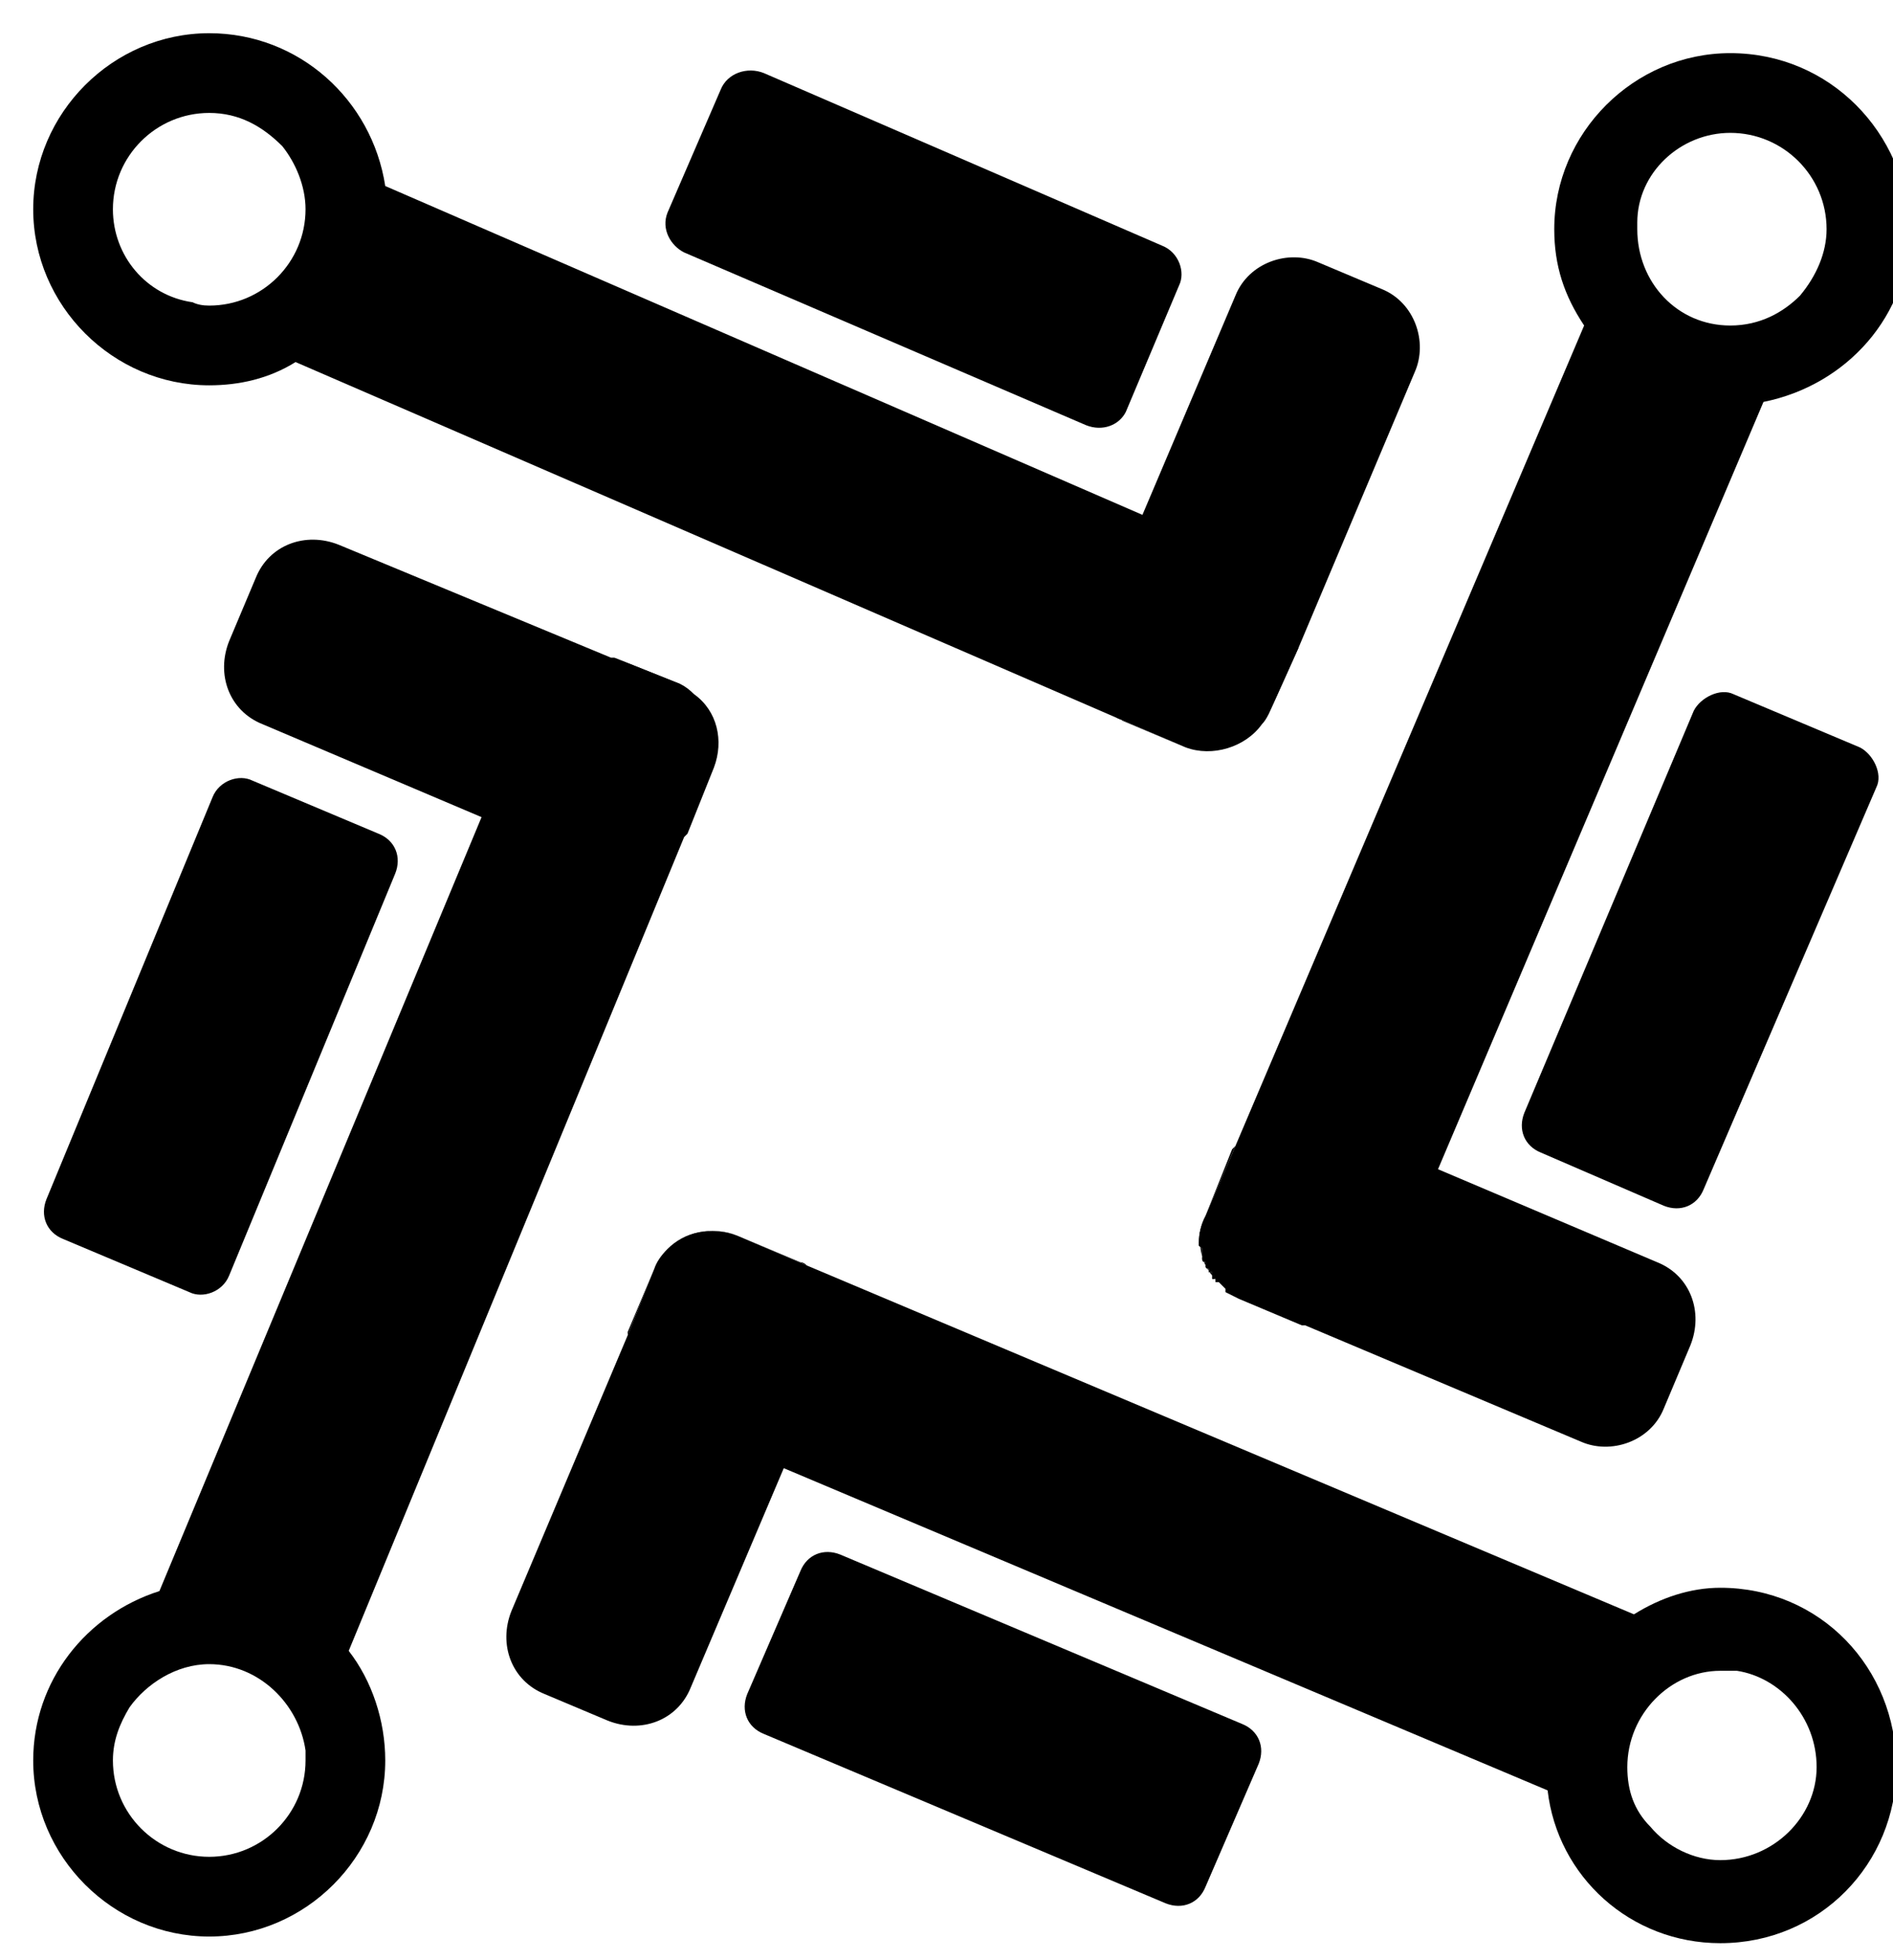
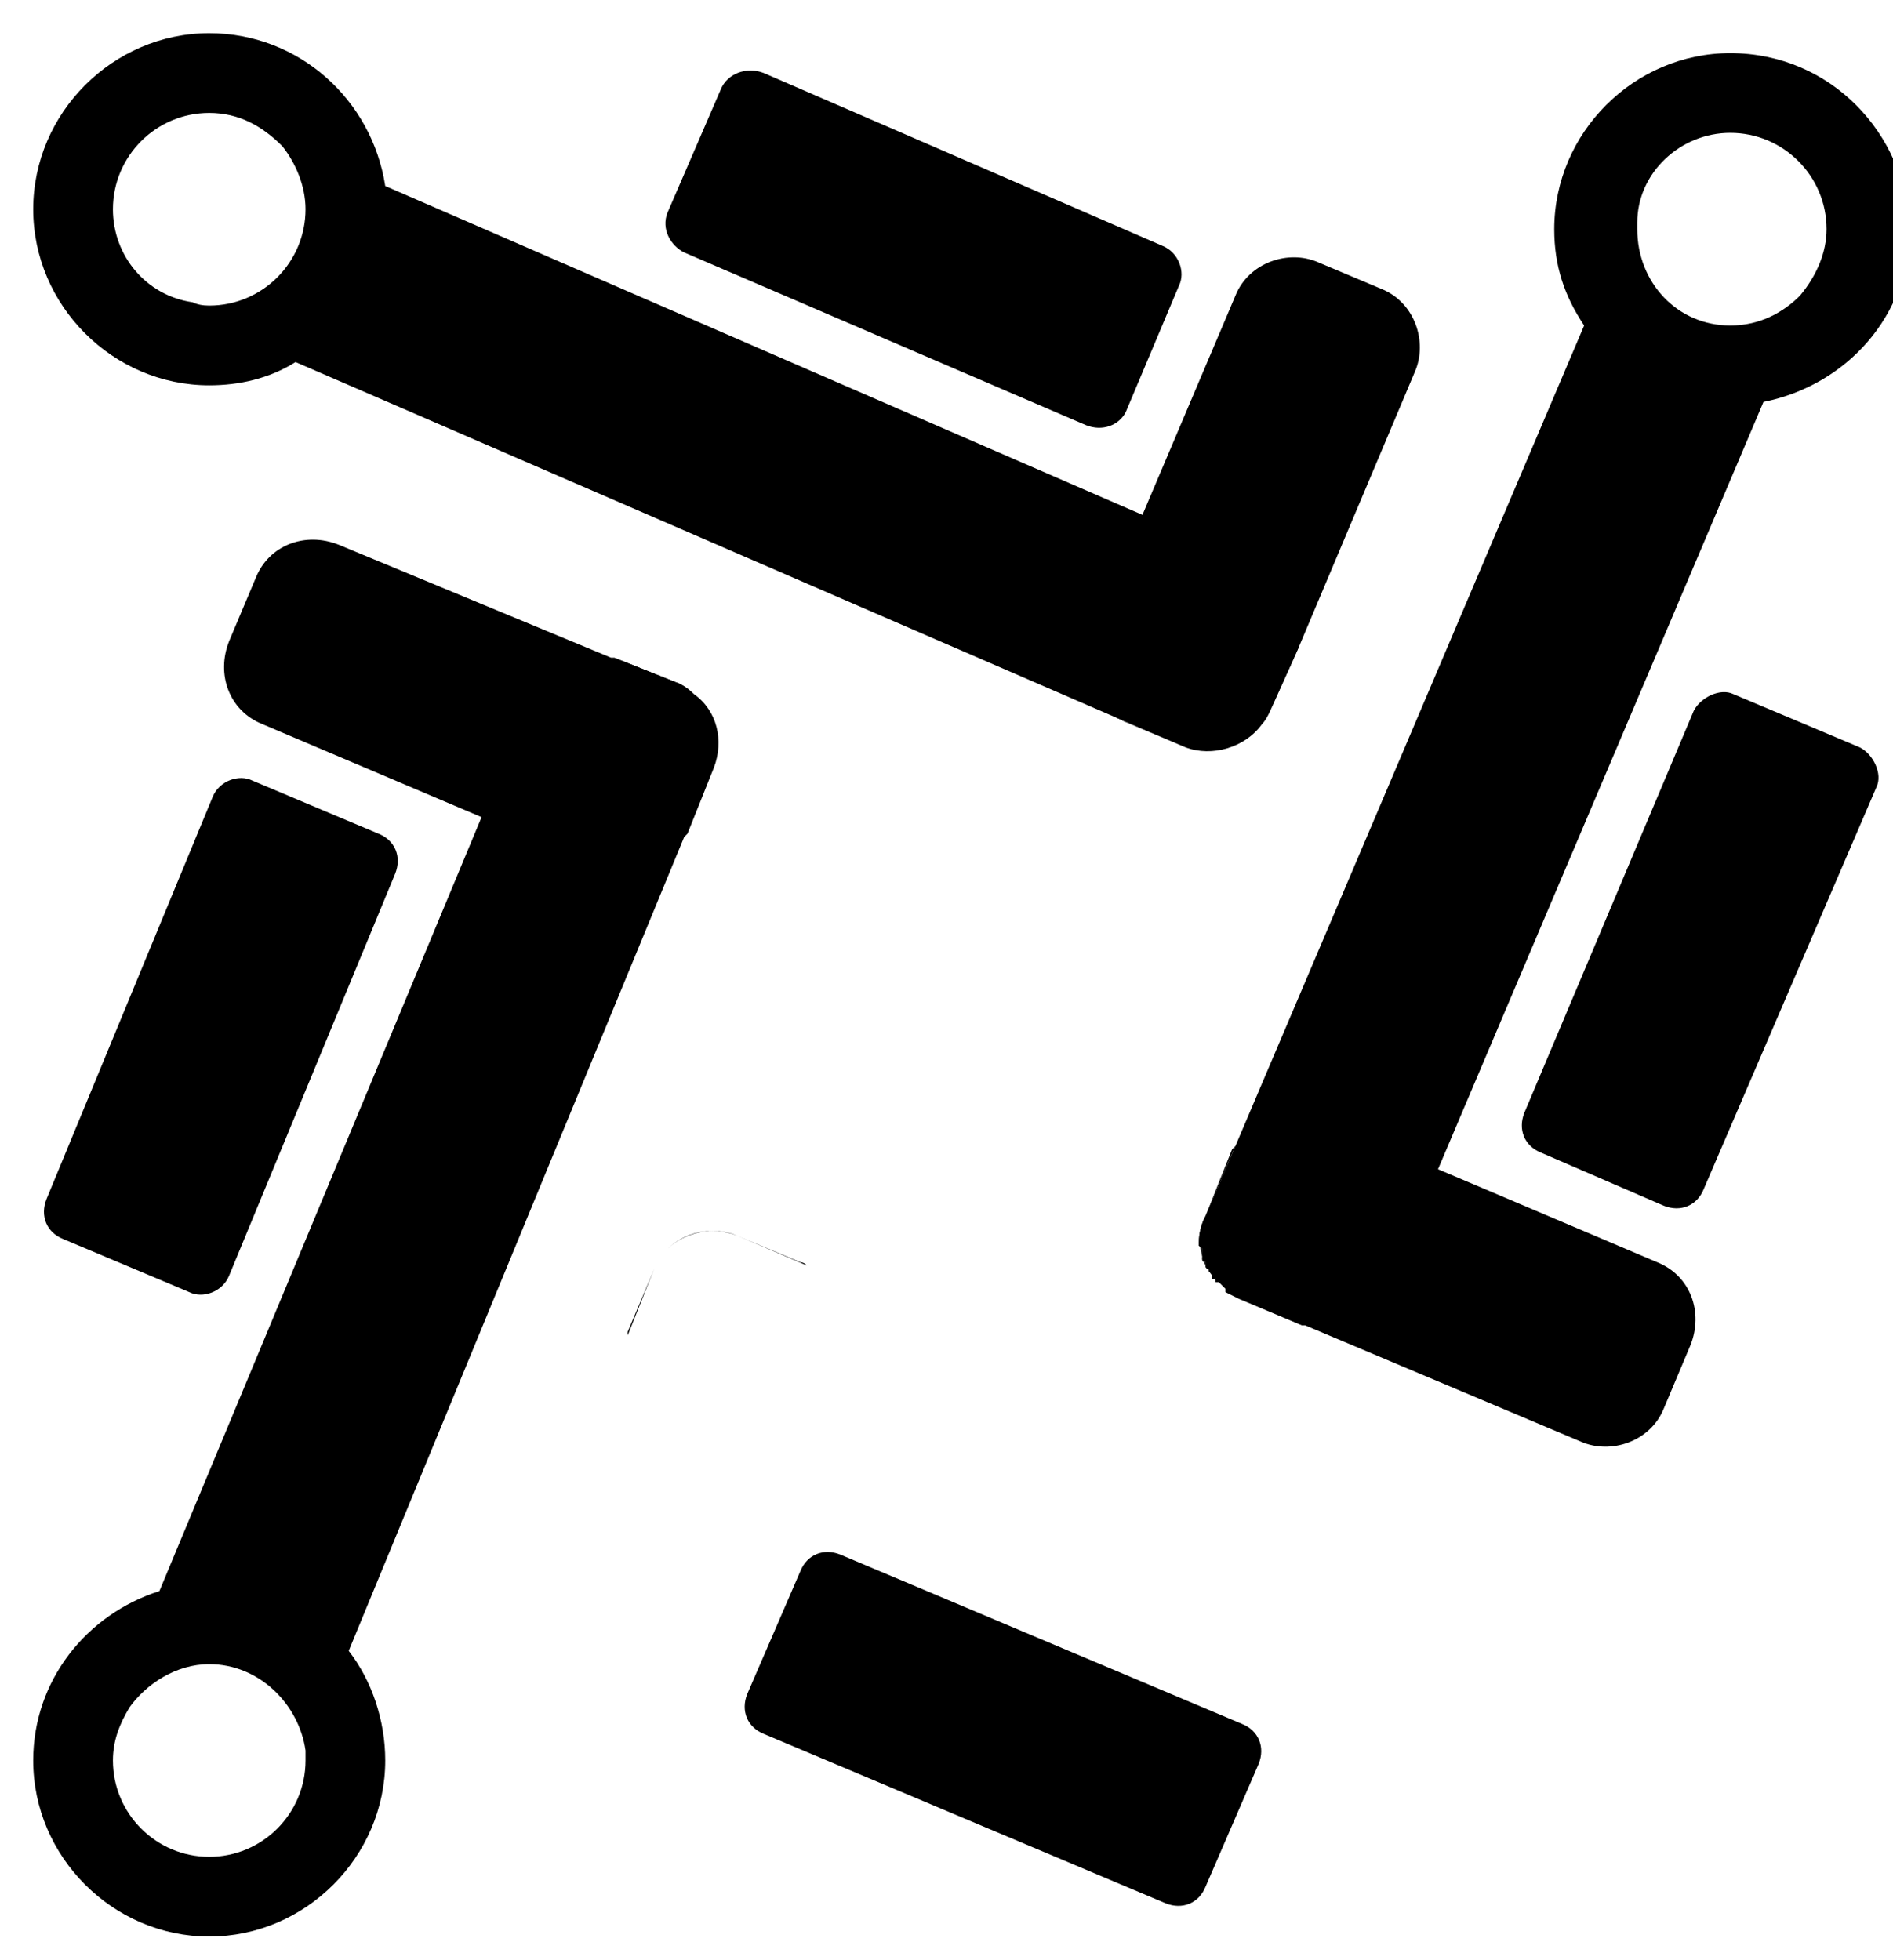
<svg xmlns="http://www.w3.org/2000/svg" version="1.2" viewBox="0 0 57 59" width="57" height="59">
  <title>image</title>
  <style>
		.s0 { fill: #000000 } 
	</style>
  <g id="SvgjsG1364">
    <g id="Layer">
      <path id="Layer" fill-rule="evenodd" class="s0" d="m42.6 11.2l-3.5 8.3-0.9 2q-0.1 0.2-0.2 0.3c-0.5 0.7-1.5 1-2.3 0.7l-2.1-0.9-24.7-10.7c-0.8 0.5-1.7 0.7-2.6 0.7-2.9 0-5.3-2.4-5.3-5.3 0-2.9 2.4-5.3 5.3-5.3 2.7 0 4.9 2 5.3 4.6l22.8 9.9 2.8-6.6c0.4-1 1.6-1.4 2.5-1l1.9 0.8c1 0.4 1.4 1.6 1 2.5zm-33.4-4.9c0-0.7-0.3-1.4-0.7-1.9-0.6-0.6-1.3-1-2.2-1-1.6 0-2.9 1.3-2.9 2.9 0 1.4 1 2.6 2.4 2.8q0.2 0.1 0.5 0.1c1.6 0 2.9-1.3 2.9-2.9z" />
      <path id="Layer" class="s0" d="m39.1 19.5q-0.1 0-0.1 0.1l-0.8 1.9q0 0 0 0z" />
      <path id="Layer" class="s0" d="m32.7 12.8l-12.1-5.2c-0.4-0.2-0.7-0.7-0.5-1.2l1.6-3.7c0.2-0.5 0.8-0.7 1.3-0.5l12 5.2c0.5 0.2 0.7 0.8 0.5 1.2l-1.6 3.8c-0.2 0.4-0.7 0.6-1.2 0.4z" />
      <path id="Layer" class="s0" d="m38 21.8c-0.5 0.8-1.5 1-2.3 0.7l-1.9-0.8q-0.1-0.1-0.2-0.1l2.1 0.9c0.8 0.3 1.8 0.1 2.3-0.7z" />
      <path id="Layer" class="s0" d="m39.2 39.9l-1.9-0.8q0 0 0 0z" />
      <path id="Layer" class="s0" d="m45.9 33.5l5.1-12.1c0.2-0.4 0.8-0.7 1.2-0.5l3.8 1.6c0.4 0.2 0.7 0.8 0.5 1.2l-5.2 12.1c-0.2 0.5-0.7 0.7-1.2 0.5l-3.7-1.6c-0.5-0.2-0.7-0.7-0.5-1.2z" />
      <path id="Layer" class="s0" d="m36.7 38.6q0 0 0 0 0 0 0 0 0 0 0 0z" />
      <path id="Layer" class="s0" d="m36.7 38.6q0 0.1 0 0.1 0 0 0-0.1z" />
      <path id="Layer" class="s0" d="m36.6 38.5q0 0.1 0.1 0.1c-0.6-0.5-0.7-1.3-0.4-2l0.8-2q0 0 0.1-0.1l-0.9 2.1q-0.2 0.4-0.2 0.8 0 0 0 0.1 0 0 0 0 0.1 0.1 0.1 0.1 0 0.1 0 0.1 0 0 0 0.1 0 0 0 0 0 0.1 0 0.1 0 0.1 0.1 0.1 0 0 0 0.1 0 0 0 0 0 0.1 0.1 0.1 0 0 0 0 0 0.1 0 0.1 0 0 0.1 0 0 0.1 0 0.1 0 0 0 0.1 0 0 0.1 0z" />
      <path id="Layer" class="s0" d="m36.8 38.8q0-0.1-0.1-0.1 0.1 0 0.1 0.1z" />
      <path id="Layer" class="s0" d="m19.7 38.2l-0.8 2q0 0 0-0.1l0.8-1.9q0 0 0 0z" />
      <path id="Layer" class="s0" d="m25.3 46.8l12.1 5.1c0.5 0.2 0.7 0.7 0.5 1.2l-1.6 3.7c-0.2 0.5-0.7 0.7-1.2 0.5l-12.1-5.1c-0.5-0.2-0.7-0.7-0.5-1.2l1.6-3.7c0.2-0.5 0.7-0.7 1.2-0.5z" />
      <path id="Layer" class="s0" d="m24.3 38.1l-2.1-0.9c-0.8-0.3-1.6-0.1-2.1 0.4 0.5-0.5 1.4-0.7 2.1-0.4l1.9 0.8q0.1 0 0.2 0.1z" />
      <path id="Layer" class="s0" d="m20.5 20.6l-2-0.8q0 0 0 0l1.9 0.8q0.1 0 0.1 0z" />
      <path id="Layer" class="s0" d="m11.9 26.3l-5 12.1c-0.2 0.5-0.8 0.7-1.2 0.5l-3.8-1.6c-0.5-0.2-0.7-0.7-0.5-1.2l5-12.1c0.2-0.5 0.8-0.7 1.2-0.5l3.8 1.6c0.5 0.2 0.7 0.7 0.5 1.2z" />
      <g id="Layer">
        <path id="Layer" fill-rule="evenodd" class="s0" d="m57.5 6.9c0 2.6-1.9 4.7-4.4 5.2l-9.8 23.1 6.6 2.8c1 0.4 1.4 1.5 1 2.5l-0.8 1.9c-0.4 1-1.6 1.4-2.5 1l-8.3-3.5h-0.1l-1.9-0.8q-0.2-0.1-0.4-0.2 0-0.1 0-0.1-0.1-0.1-0.2-0.2 0 0 0 0 0 0 0 0 0 0-0.1 0 0 0 0-0.1 0 0-0.1 0 0-0.1 0-0.1 0 0 0-0.1-0.1 0-0.1 0 0 0 0-0.1 0 0 0 0-0.1 0-0.1-0.1 0 0 0 0 0-0.1 0-0.1-0.1 0-0.1-0.1 0 0 0-0.1 0 0 0 0 0-0.1 0-0.1 0 0 0-0.1 0 0-0.1-0.1 0 0 0 0 0-0.1 0-0.1 0-0.4 0.2-0.8l0.9-2.1 10.5-24.7c-0.6-0.9-0.9-1.8-0.9-2.9 0-2.9 2.4-5.3 5.3-5.3 3 0 5.3 2.4 5.4 5.3zm-2.5 0c0-1.6-1.3-2.9-2.9-2.9-1.5 0-2.8 1.2-2.8 2.7q0 0.1 0 0.2c0 1.6 1.2 2.9 2.8 2.9 0.9 0 1.6-0.4 2.1-0.9 0.5-0.6 0.8-1.3 0.8-2z" />
      </g>
      <g id="Layer">
        <path id="Layer" fill-rule="evenodd" class="s0" d="m21.5 23.1l-0.8 2q0 0-0.1 0.1l-10.1 24.5c0.7 0.9 1.1 2.1 1.1 3.3 0 2.9-2.4 5.3-5.3 5.3-2.9 0-5.3-2.4-5.3-5.3 0-2.4 1.6-4.4 3.8-5.1l9.7-23.3-6.6-2.8c-1-0.4-1.4-1.5-1-2.5l0.8-1.9c0.4-1 1.5-1.4 2.5-1l8.2 3.4h0.1l2 0.8q0.2 0.1 0.4 0.3c0.7 0.5 0.9 1.4 0.6 2.2zm-12.3 29.9q0-0.1 0-0.3c-0.2-1.4-1.4-2.6-2.9-2.6-1 0-1.9 0.6-2.4 1.3-0.3 0.5-0.5 1-0.5 1.6 0 1.6 1.3 2.9 2.9 2.9 1.6 0 2.9-1.3 2.9-2.9z" />
      </g>
      <g id="Layer">
-         <path id="Layer" fill-rule="evenodd" class="s0" d="m57.1 53.2c0 2.9-2.3 5.3-5.3 5.3-2.7 0-4.9-2-5.2-4.6l-23-9.7-2.8 6.6c-0.4 1-1.5 1.4-2.5 1l-1.9-0.8c-1-0.4-1.4-1.5-1-2.5l3.5-8.3 0.8-2q0.1-0.3 0.4-0.6c0.5-0.5 1.3-0.7 2.1-0.4l2.1 0.9 24.9 10.5c0.8-0.5 1.7-0.8 2.6-0.8 3 0 5.3 2.4 5.3 5.4zm-2.4 0c0-1.5-1.1-2.7-2.4-2.9q-0.3 0-0.5 0c-1.5 0-2.8 1.3-2.8 2.9 0 0.7 0.2 1.3 0.7 1.8 0.5 0.6 1.3 1 2.1 1 1.6 0 2.9-1.3 2.9-2.8z" />
-       </g>
+         </g>
    </g>
  </g>
</svg>